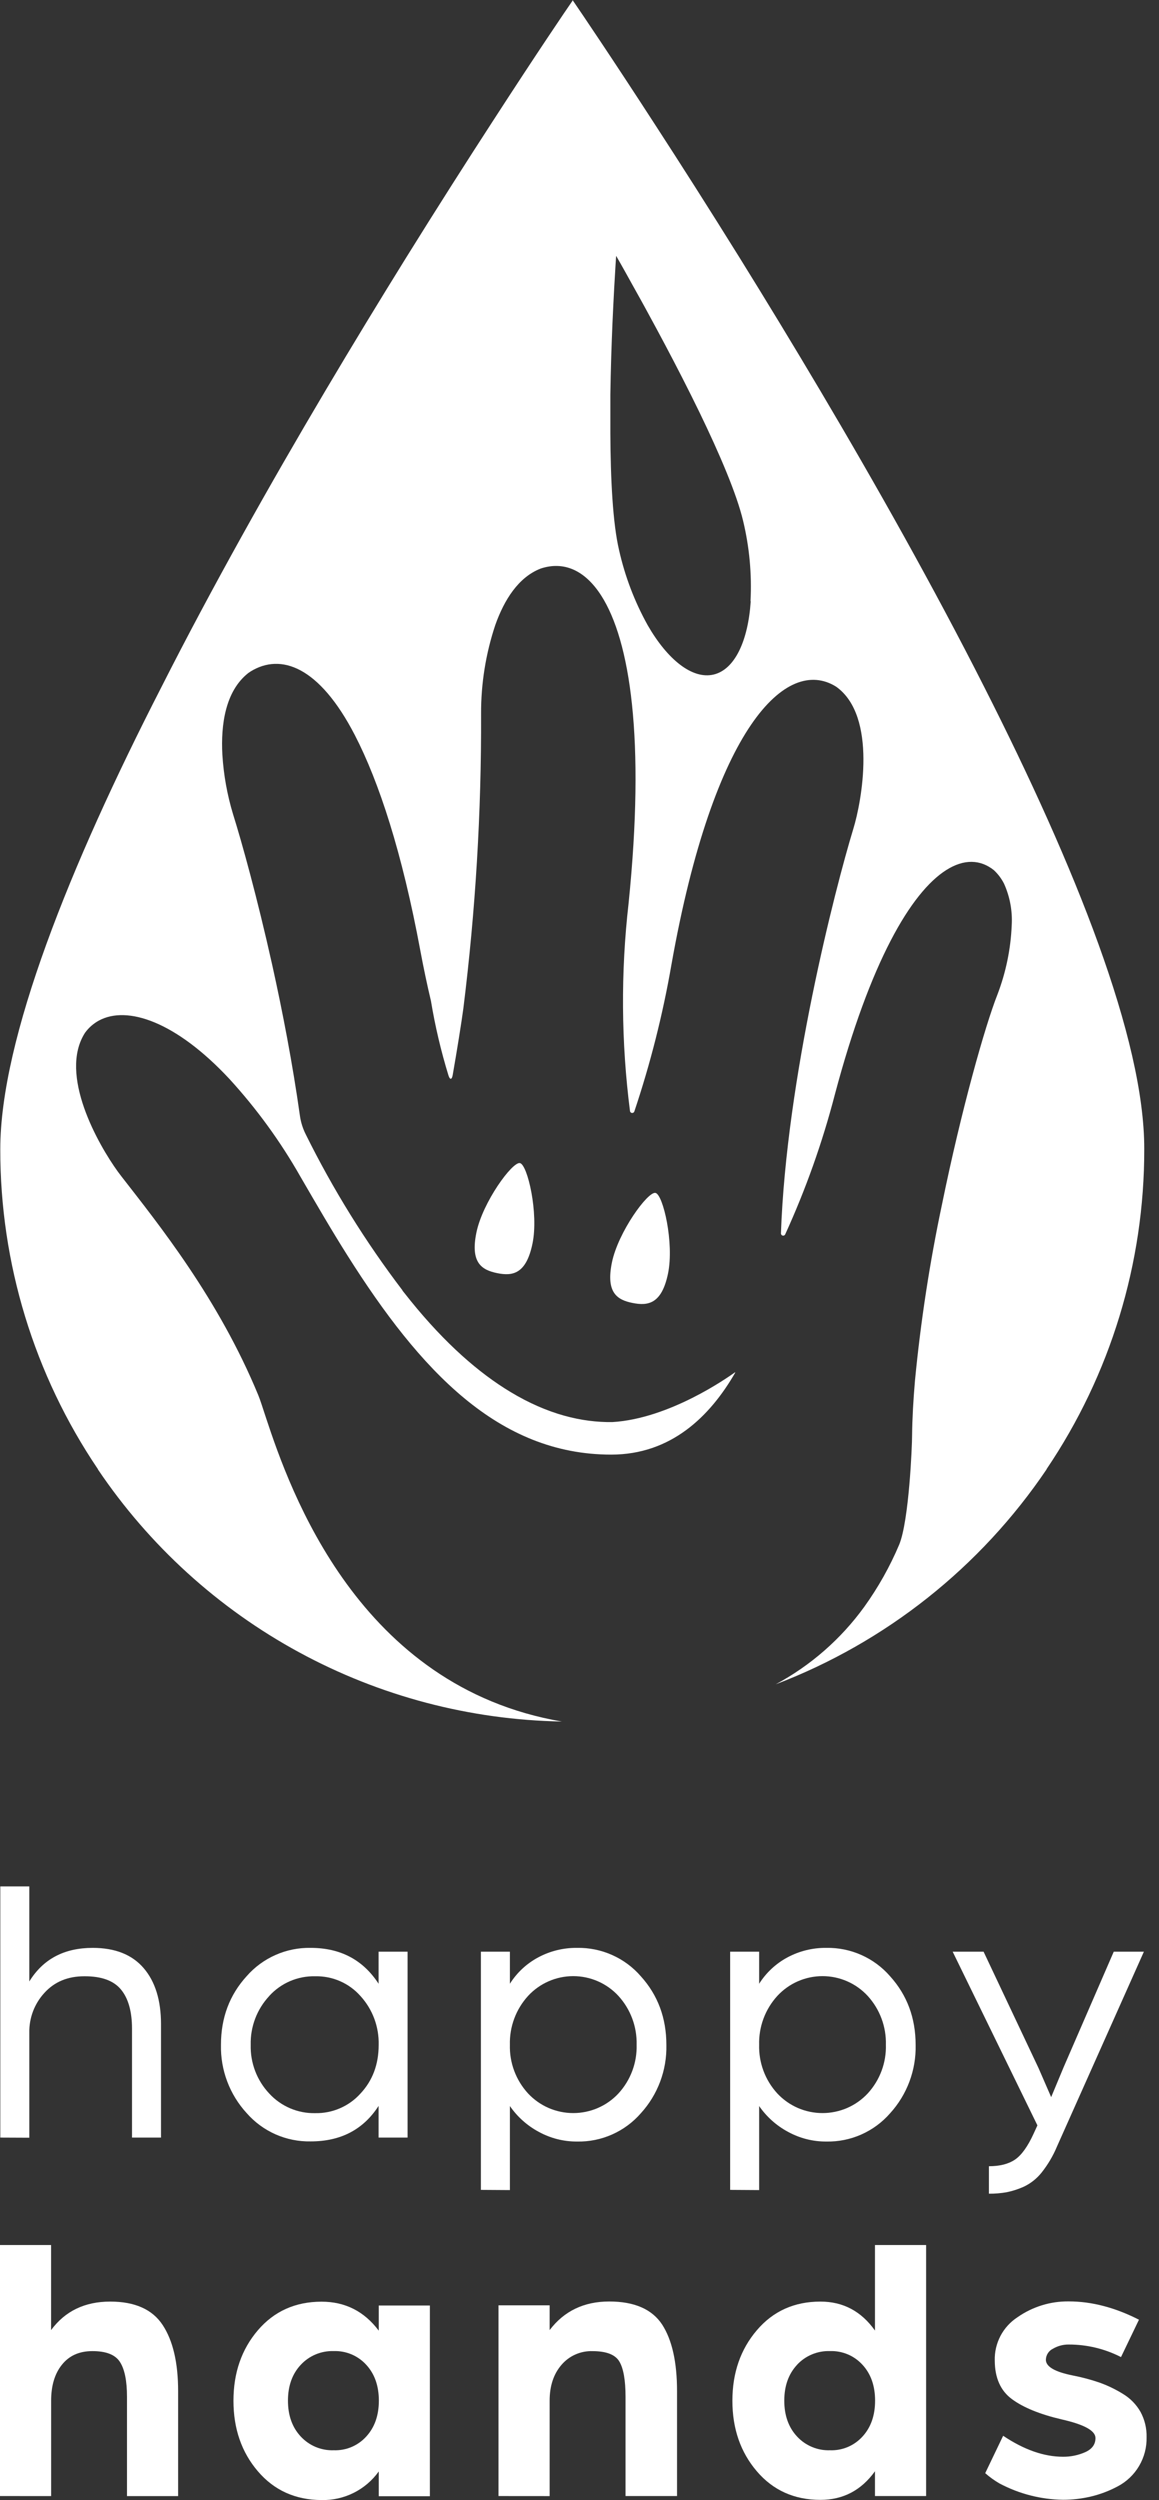
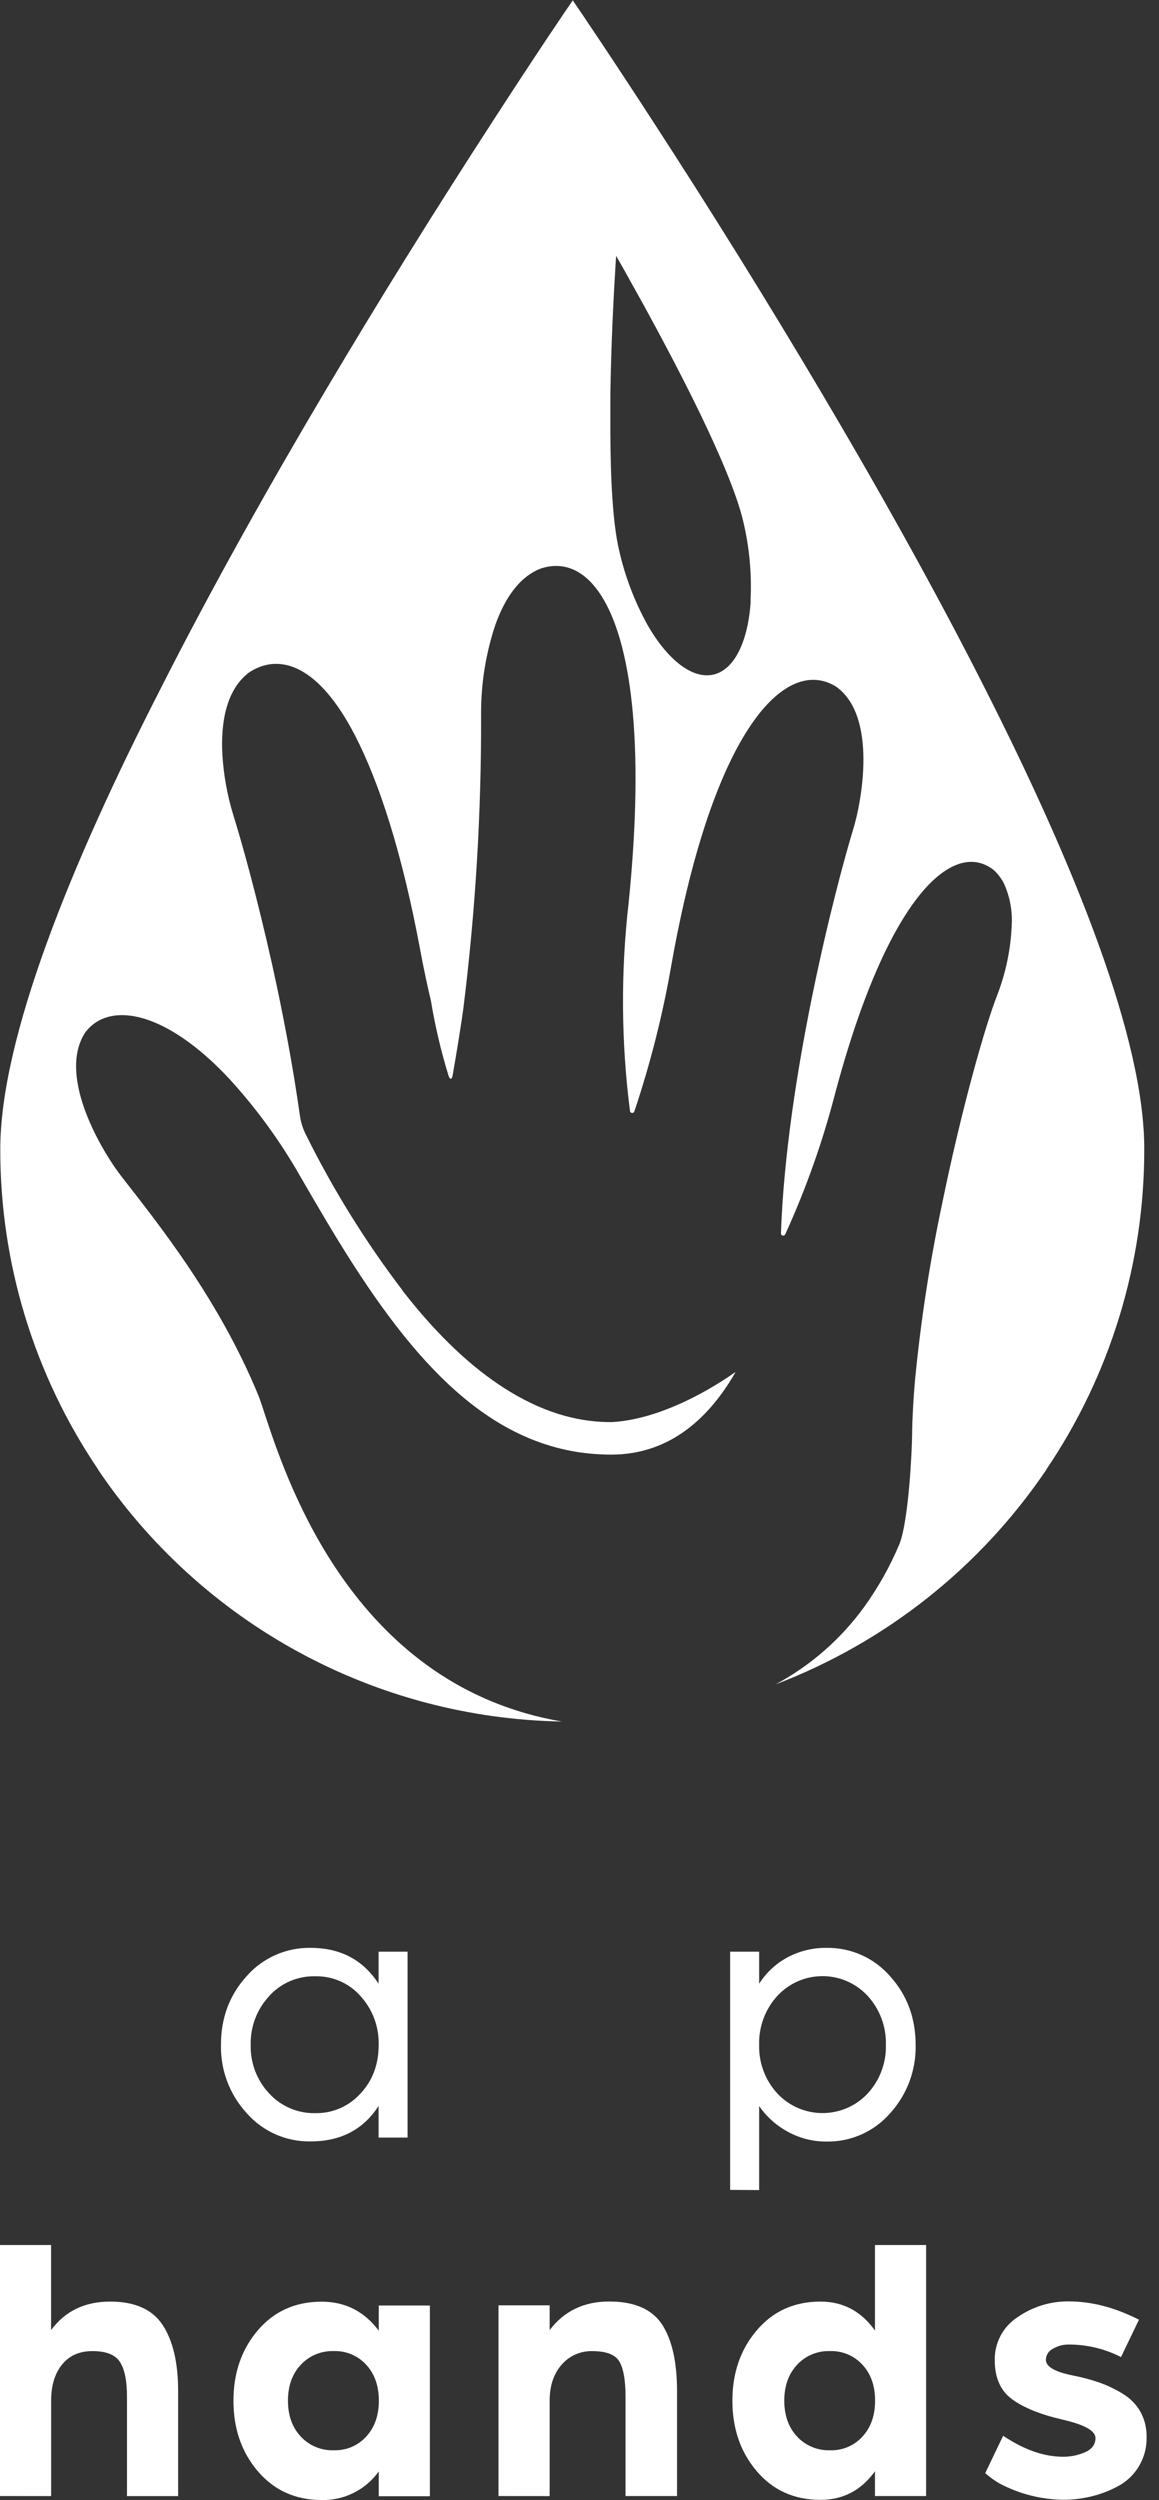
<svg xmlns="http://www.w3.org/2000/svg" width="51" height="110" viewBox="0 0 51 110" fill="none">
  <rect x="0" y="0" width="51" height="110" fill="#333333" stroke="none" />
-   <path d="M20.964 54.229C20.688 55.566 21.202 55.879 21.881 56.017C22.559 56.155 23.155 56.054 23.431 54.717C23.707 53.38 23.214 51.24 22.878 51.174C22.543 51.109 21.24 52.892 20.964 54.229Z" fill="white" />
-   <path d="M26.927 55.546C26.653 56.884 27.165 57.197 27.841 57.33C28.518 57.464 29.118 57.372 29.395 56.035C29.671 54.697 29.18 52.554 28.842 52.486C28.504 52.419 27.203 54.208 26.927 55.546Z" fill="white" />
  <path d="M43.318 30.245C42.196 28.027 40.995 25.787 39.773 23.587C37.347 19.224 34.82 15.008 32.567 11.375C31.2 9.175 29.931 7.187 28.846 5.516C26.909 2.523 25.553 0.526 25.25 0.084C25.24 0.072 25.232 0.06 25.224 0.047L25.212 0.03V0.016V0L25.198 0.021C25.195 0.031 25.189 0.041 25.182 0.049C24.948 0.383 23.618 2.343 21.676 5.345C20.566 7.056 19.26 9.102 17.843 11.382C15.59 15.015 13.062 19.231 10.638 23.594C9.416 25.794 8.214 28.036 7.092 30.253C3.068 38.102 0.013 45.717 0.013 50.563C0.004 55.582 1.501 60.487 4.311 64.644V64.655C6.572 68.009 9.607 70.769 13.161 72.699C16.714 74.63 20.681 75.674 24.724 75.745C15.78 74.213 12.765 65.588 11.708 62.392C11.559 61.938 11.449 61.59 11.367 61.391C9.614 57.138 6.971 53.855 5.34 51.756C5.293 51.695 5.241 51.627 5.185 51.55C4.328 50.365 2.563 47.279 3.741 45.441C3.902 45.218 4.112 45.034 4.353 44.903C5.594 44.232 7.735 44.94 10.098 47.475C11.295 48.785 12.342 50.225 13.218 51.768C13.919 52.976 14.595 54.141 15.291 55.242C18.493 60.313 21.936 64.001 26.893 64.001C29.527 64.001 31.24 62.324 32.352 60.395C32.352 60.395 32.352 60.377 32.341 60.381C32.013 60.615 29.459 62.42 26.947 62.57C25.621 62.588 24.107 62.24 22.452 61.239C21.078 60.409 19.608 59.135 18.072 57.239C17.951 57.092 17.839 56.94 17.71 56.785C17.71 56.785 17.71 56.785 17.71 56.773C16.076 54.627 14.651 52.329 13.454 49.911C13.326 49.657 13.24 49.384 13.199 49.102C12.874 46.792 12.431 44.496 11.977 42.45C11.32 39.5 10.643 37.061 10.252 35.815C9.996 34.966 9.839 34.09 9.785 33.206C9.712 31.868 9.923 30.414 10.911 29.624C10.923 29.613 10.937 29.603 10.951 29.596C10.977 29.576 11.003 29.558 11.03 29.542C12.353 28.728 14.045 29.308 15.616 32.347C16.682 34.412 17.694 37.508 18.495 41.819C18.636 42.575 18.791 43.315 18.963 44.038C19.146 45.145 19.403 46.238 19.732 47.311C19.797 47.522 19.884 47.515 19.921 47.297C20.117 46.173 20.309 44.971 20.388 44.379C20.925 40.073 21.186 35.736 21.169 31.396C21.165 30.071 21.376 28.755 21.795 27.498C22.188 26.39 22.814 25.394 23.794 25.015C24.775 24.69 25.717 25.05 26.458 26.208C27.725 28.19 28.398 32.509 27.659 39.755C27.313 42.79 27.334 45.856 27.722 48.887C27.726 48.909 27.736 48.928 27.752 48.944C27.768 48.959 27.788 48.968 27.81 48.97C27.831 48.972 27.853 48.967 27.872 48.955C27.89 48.944 27.904 48.926 27.912 48.906C28.621 46.792 29.168 44.627 29.548 42.429C31.403 31.987 34.608 28.847 36.793 30.213C38.625 31.517 37.91 35.294 37.552 36.458C36.737 39.135 34.601 47.465 34.364 54.272C34.365 54.293 34.373 54.314 34.386 54.331C34.4 54.348 34.419 54.36 34.44 54.365C34.461 54.37 34.483 54.368 34.503 54.359C34.523 54.35 34.539 54.335 34.549 54.316C35.456 52.33 36.188 50.269 36.737 48.155C38.289 42.31 40.088 39.27 41.631 38.286C42.425 37.779 43.148 37.819 43.734 38.286C43.917 38.456 44.068 38.657 44.181 38.88C44.44 39.455 44.556 40.084 44.519 40.713C44.476 41.754 44.264 42.78 43.893 43.753C43.339 45.156 42.299 48.847 41.455 52.974C40.911 55.543 40.513 58.141 40.261 60.755C40.189 61.595 40.144 62.392 40.135 63.159C40.135 63.638 39.999 66.911 39.569 67.959C39.16 68.928 38.643 69.847 38.029 70.701C37.004 72.116 35.672 73.281 34.133 74.108C38.984 72.257 43.146 68.954 46.053 64.65V64.639C48.862 60.482 50.359 55.577 50.351 50.559C50.362 45.717 47.303 38.102 43.318 30.245ZM33.035 26.453C32.92 28.197 32.334 29.46 31.399 29.68C30.464 29.899 29.37 29.023 28.501 27.51C27.923 26.471 27.498 25.355 27.239 24.195C26.965 23.026 26.867 21.085 26.858 19.074C26.858 18.506 26.858 17.931 26.858 17.365C26.874 16.243 26.911 15.153 26.951 14.211C26.977 13.622 27.005 13.091 27.028 12.647C27.075 11.789 27.112 11.256 27.112 11.256C27.112 11.256 27.39 11.735 27.814 12.506C28.026 12.887 28.281 13.339 28.55 13.839C29.001 14.665 29.513 15.625 30.024 16.626C30.282 17.131 30.539 17.646 30.786 18.155C31.663 19.967 32.422 21.742 32.7 22.92C32.978 24.076 33.087 25.266 33.025 26.453H33.035Z" fill="white" />
-   <path d="M0.014 94.051V82.999H1.29V87.182C1.896 86.196 2.825 85.704 4.079 85.704C5.064 85.704 5.811 86 6.321 86.594C6.83 87.187 7.085 88.01 7.085 89.063V94.051H5.809V89.264C5.809 88.503 5.647 87.927 5.322 87.535C4.998 87.143 4.46 86.949 3.71 86.953C2.982 86.953 2.397 87.196 1.954 87.684C1.515 88.161 1.277 88.79 1.29 89.438V94.057L0.014 94.051Z" fill="white" />
  <path d="M9.723 89.971C9.723 88.783 10.1 87.775 10.856 86.947C11.206 86.547 11.64 86.229 12.126 86.015C12.612 85.8 13.139 85.694 13.67 85.704C14.979 85.704 15.976 86.23 16.659 87.283V85.872H17.935V94.051H16.659V92.657C15.988 93.699 14.991 94.22 13.67 94.219C13.139 94.229 12.612 94.123 12.126 93.909C11.64 93.694 11.206 93.376 10.856 92.976C10.105 92.158 9.699 91.081 9.723 89.971ZM11.847 87.823C11.305 88.405 11.012 89.176 11.032 89.971C11.011 90.764 11.303 91.534 11.847 92.112C12.104 92.392 12.418 92.614 12.768 92.763C13.117 92.912 13.495 92.985 13.875 92.976C14.247 92.983 14.617 92.91 14.958 92.762C15.3 92.615 15.606 92.396 15.856 92.12C16.394 91.548 16.663 90.832 16.663 89.973C16.683 89.181 16.398 88.412 15.865 87.826C15.616 87.544 15.309 87.32 14.964 87.169C14.62 87.019 14.247 86.945 13.871 86.953C13.492 86.944 13.114 87.017 12.765 87.166C12.416 87.316 12.103 87.539 11.847 87.82V87.823Z" fill="white" />
-   <path d="M21.161 96.352V85.872H22.437V87.283C22.744 86.796 23.172 86.396 23.68 86.124C24.206 85.841 24.796 85.697 25.393 85.704C25.923 85.694 26.45 85.801 26.934 86.017C27.419 86.232 27.851 86.552 28.198 86.953C28.948 87.782 29.323 88.79 29.323 89.976C29.348 91.086 28.945 92.162 28.198 92.982C27.85 93.382 27.418 93.7 26.933 93.915C26.449 94.13 25.923 94.236 25.393 94.225C24.803 94.229 24.222 94.081 23.705 93.797C23.198 93.525 22.764 93.136 22.437 92.663V96.361L21.161 96.352ZM23.235 87.82C22.702 88.406 22.416 89.175 22.437 89.967C22.414 90.757 22.701 91.525 23.235 92.108C23.49 92.381 23.798 92.599 24.14 92.748C24.483 92.896 24.852 92.973 25.225 92.973C25.599 92.973 25.968 92.896 26.31 92.748C26.653 92.599 26.961 92.381 27.215 92.108C27.75 91.525 28.036 90.757 28.014 89.967C28.034 89.175 27.748 88.406 27.215 87.82C26.962 87.545 26.654 87.325 26.312 87.175C25.969 87.025 25.599 86.947 25.225 86.947C24.851 86.947 24.481 87.025 24.139 87.175C23.796 87.325 23.488 87.545 23.235 87.82Z" fill="white" />
  <path d="M32.129 96.352V85.872H33.405V87.283C33.713 86.796 34.141 86.396 34.648 86.124C35.175 85.841 35.764 85.697 36.361 85.704C36.892 85.694 37.418 85.801 37.903 86.017C38.387 86.232 38.819 86.552 39.167 86.953C39.916 87.782 40.291 88.79 40.291 89.976C40.316 91.086 39.913 92.162 39.167 92.982C38.818 93.382 38.386 93.7 37.902 93.915C37.417 94.13 36.891 94.236 36.361 94.225C35.771 94.229 35.19 94.081 34.673 93.797C34.166 93.525 33.732 93.136 33.405 92.663V96.361L32.129 96.352ZM34.203 87.82C33.67 88.406 33.384 89.175 33.405 89.967C33.383 90.757 33.669 91.525 34.203 92.108C34.458 92.381 34.766 92.599 35.108 92.748C35.451 92.896 35.82 92.973 36.194 92.973C36.567 92.973 36.936 92.896 37.279 92.748C37.621 92.599 37.929 92.381 38.184 92.108C38.718 91.525 39.005 90.757 38.982 89.967C39.003 89.175 38.717 88.406 38.184 87.82C37.93 87.545 37.623 87.325 37.28 87.175C36.938 87.025 36.568 86.947 36.194 86.947C35.819 86.947 35.449 87.025 35.107 87.175C34.764 87.325 34.457 87.545 34.203 87.82Z" fill="white" />
-   <path d="M43.516 96.52V95.311C43.998 95.311 44.381 95.213 44.667 95.017C44.952 94.822 45.224 94.444 45.481 93.883L45.65 93.514L41.921 85.872H43.281L45.7 90.995L46.255 92.271L46.808 90.944L49.009 85.872H50.335L46.506 94.454C46.336 94.861 46.109 95.243 45.835 95.589C45.621 95.858 45.348 96.074 45.037 96.218C44.797 96.325 44.546 96.405 44.289 96.457C44.033 96.501 43.775 96.522 43.516 96.52Z" fill="white" />
  <path d="M0 109.823V98.778H2.248V102.521C2.864 101.685 3.731 101.267 4.85 101.267C5.936 101.267 6.705 101.61 7.158 102.298C7.611 102.986 7.838 103.957 7.838 105.211V109.826H5.588V105.459C5.588 104.755 5.485 104.243 5.278 103.923C5.072 103.603 4.666 103.444 4.062 103.446C3.49 103.446 3.046 103.645 2.727 104.042C2.407 104.439 2.25 104.968 2.25 105.628V109.824L0 109.823Z" fill="white" />
  <path d="M11.346 108.732C10.63 107.893 10.273 106.859 10.273 105.631C10.273 104.403 10.63 103.369 11.346 102.53C12.062 101.692 12.996 101.272 14.149 101.271C15.189 101.271 16.028 101.696 16.666 102.546V101.439H18.916V109.831H16.666V108.741C16.381 109.14 16.002 109.463 15.564 109.682C15.125 109.901 14.639 110.01 14.149 109.999C12.996 109.994 12.062 109.571 11.346 108.732ZM13.234 104.049C12.858 104.451 12.671 104.979 12.671 105.626C12.671 106.274 12.858 106.801 13.234 107.204C13.419 107.403 13.644 107.561 13.894 107.665C14.145 107.769 14.415 107.818 14.686 107.809C14.954 107.818 15.221 107.769 15.468 107.665C15.716 107.56 15.937 107.403 16.117 107.204C16.486 106.801 16.671 106.276 16.671 105.626C16.671 104.976 16.486 104.451 16.117 104.049C15.937 103.851 15.716 103.694 15.468 103.589C15.221 103.485 14.954 103.435 14.686 103.445C14.415 103.435 14.145 103.485 13.894 103.589C13.644 103.693 13.419 103.85 13.234 104.049Z" fill="white" />
  <path d="M21.936 109.823V101.431H24.186V102.521C24.822 101.683 25.695 101.264 26.804 101.263C27.913 101.262 28.691 101.601 29.137 102.278C29.574 102.956 29.792 103.932 29.792 105.208V109.823H27.526V105.459C27.526 104.732 27.436 104.215 27.257 103.909C27.078 103.602 26.687 103.449 26.082 103.447C25.822 103.438 25.563 103.487 25.325 103.592C25.086 103.696 24.875 103.854 24.706 104.052C24.359 104.454 24.186 104.981 24.186 105.629V109.825L21.936 109.823Z" fill="white" />
  <path d="M33.302 108.732C32.586 107.893 32.228 106.859 32.228 105.631C32.228 104.403 32.586 103.37 33.302 102.53C34.017 101.688 34.951 101.267 36.102 101.267C37.099 101.267 37.899 101.692 38.502 102.542V98.778H40.752V109.823H38.502V108.732C37.899 109.571 37.099 109.991 36.102 109.991C34.951 109.991 34.017 109.571 33.302 108.732ZM35.073 104.049C34.698 104.451 34.511 104.979 34.511 105.626C34.511 106.274 34.698 106.801 35.073 107.204C35.257 107.403 35.482 107.56 35.732 107.664C35.982 107.769 36.251 107.818 36.522 107.809C36.79 107.819 37.057 107.769 37.305 107.665C37.552 107.56 37.773 107.403 37.954 107.204C38.323 106.801 38.507 106.276 38.507 105.626C38.507 104.976 38.323 104.451 37.954 104.049C37.773 103.851 37.552 103.693 37.305 103.589C37.057 103.485 36.79 103.435 36.522 103.445C36.251 103.435 35.981 103.485 35.731 103.589C35.48 103.693 35.255 103.85 35.071 104.049H35.073Z" fill="white" />
  <path d="M43.353 108.816L44.142 107.171C45.06 107.786 45.939 108.094 46.778 108.094C47.113 108.097 47.445 108.028 47.752 107.893C48.053 107.758 48.205 107.552 48.205 107.271C48.205 106.947 47.706 106.673 46.71 106.449C45.756 106.225 45.029 105.928 44.529 105.559C44.028 105.19 43.777 104.625 43.773 103.864C43.762 103.487 43.849 103.114 44.023 102.78C44.198 102.446 44.456 102.162 44.772 101.956C45.433 101.493 46.223 101.249 47.03 101.259C48.037 101.259 49.066 101.528 50.118 102.064L49.328 103.709C48.617 103.344 47.829 103.155 47.03 103.156C46.785 103.153 46.544 103.217 46.333 103.341C46.241 103.385 46.164 103.454 46.109 103.54C46.054 103.626 46.024 103.725 46.022 103.827C46.022 104.129 46.413 104.358 47.197 104.516C47.602 104.594 48 104.7 48.39 104.834C48.748 104.963 49.091 105.129 49.414 105.329C49.735 105.522 50.001 105.794 50.186 106.119C50.371 106.461 50.463 106.845 50.454 107.234C50.464 107.678 50.35 108.116 50.125 108.498C49.9 108.881 49.572 109.193 49.179 109.399C48.808 109.597 48.413 109.747 48.004 109.844C47.603 109.939 47.192 109.987 46.779 109.987C45.801 109.974 44.84 109.726 43.976 109.266C43.754 109.137 43.545 108.986 43.353 108.816Z" fill="white" />
</svg>